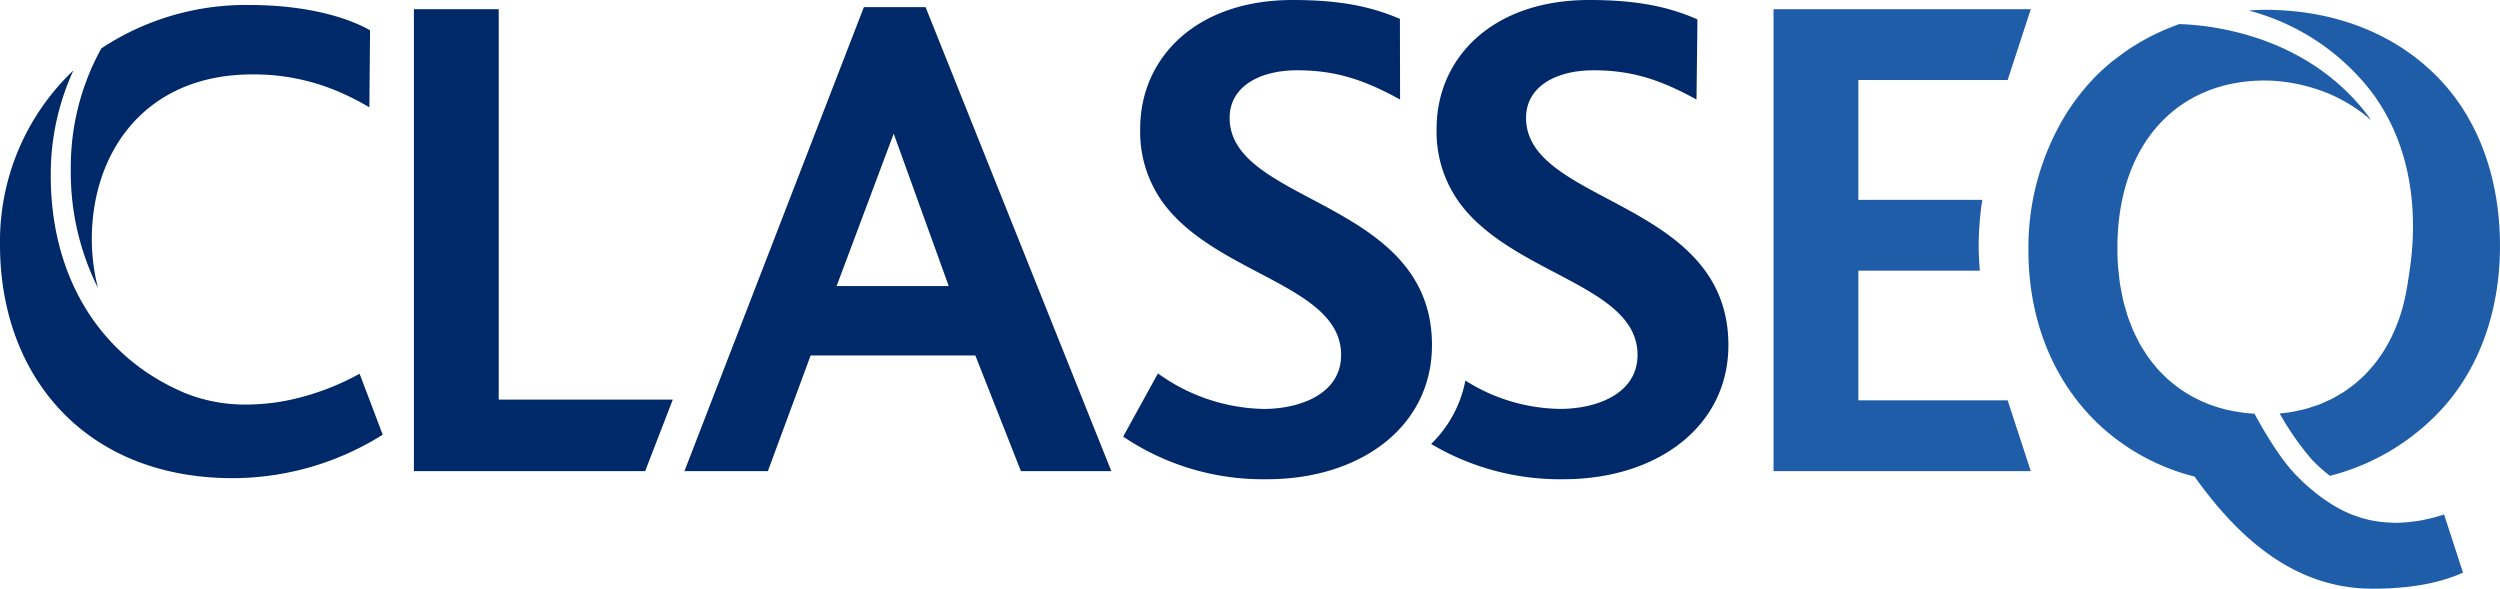
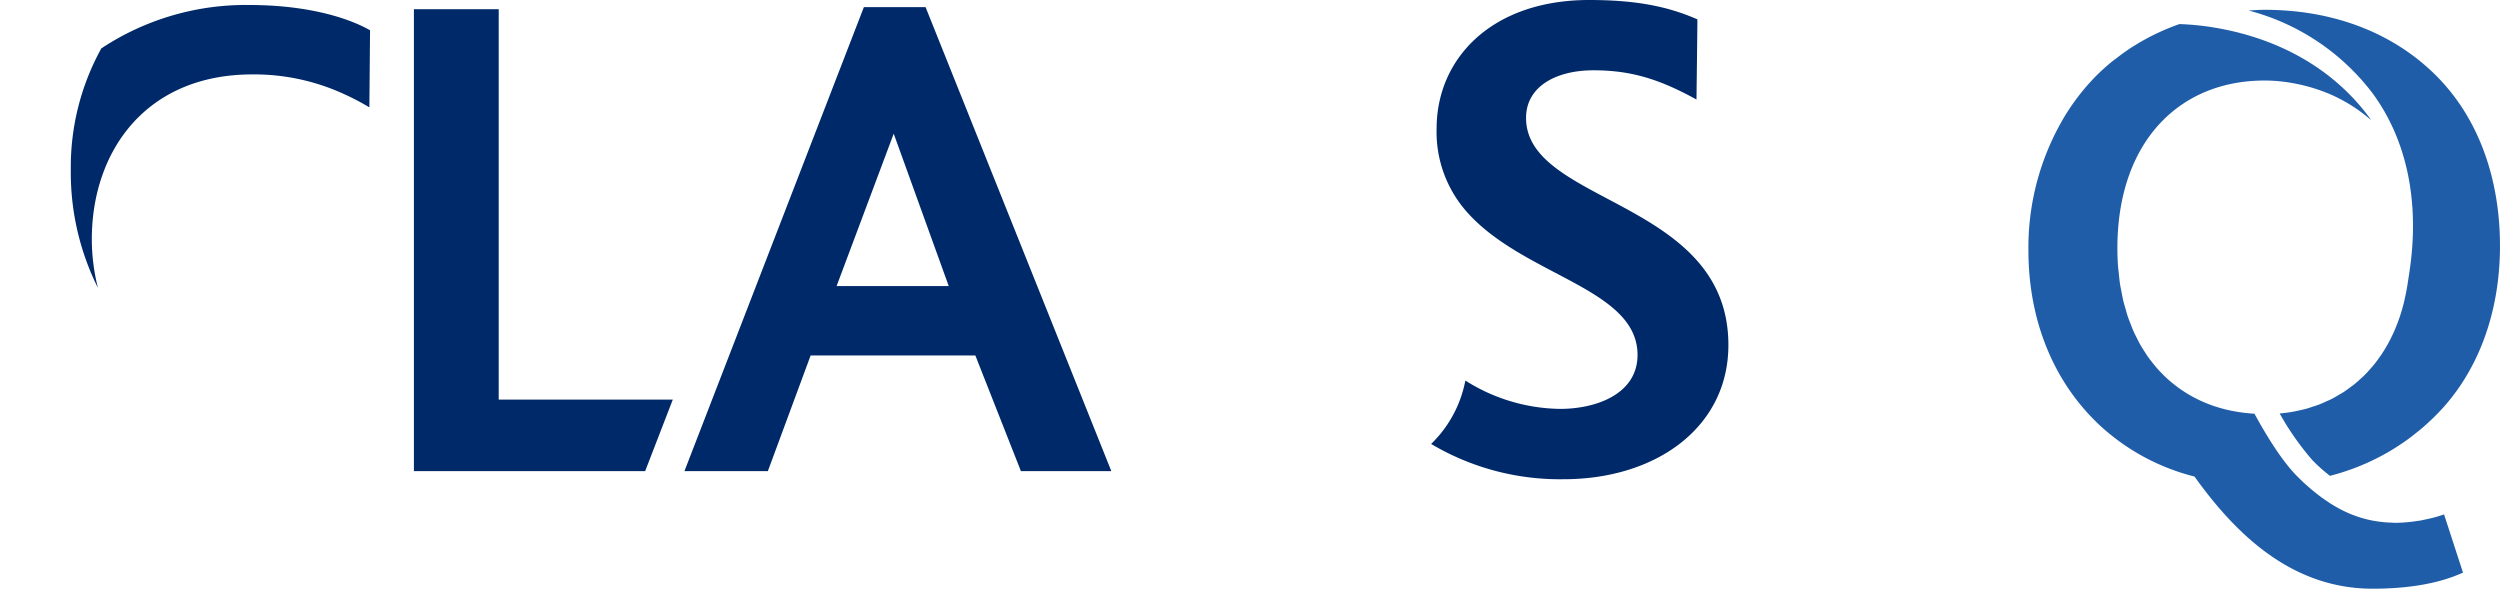
<svg xmlns="http://www.w3.org/2000/svg" id="Group_75" data-name="Group 75" width="375.609" height="88.46" viewBox="0 0 375.609 88.46">
  <defs>
    <clipPath id="clip-path">
      <rect id="Rectangle_54" data-name="Rectangle 54" width="375.609" height="88.46" fill="none" />
    </clipPath>
  </defs>
  <path id="Path_10" data-name="Path 10" d="M100.029,1.944H87.286v69.4h34.743L126.182,60.6H100.029Z" transform="translate(-25.1 -0.559)" fill="#002969" />
  <path id="Path_11" data-name="Path 11" d="M171.3,1.5l-26.96,69.717h12.532L163.3,53.841h24.749l6.846,17.376h13.585L180.569,1.5Zm-4.1,41.915h0l8.582-22.9,8.269,22.9Z" transform="translate(-41.508 -0.431)" fill="#002969" />
  <g id="Group_74" data-name="Group 74">
    <g id="Group_73" data-name="Group 73" clip-path="url(#clip-path)">
-       <path id="Path_12" data-name="Path 12" d="M54.987,62.956l-.962-2.536a37.986,37.986,0,0,1-11.1,4.064,32.145,32.145,0,0,1-5.961.569,24.177,24.177,0,0,1-9.2-1.741c-.373-.156-.739-.323-1.1-.492-11.8-5.451-19.04-17.033-19.04-32.18a37.417,37.417,0,0,1,3.4-15.785A35.4,35.4,0,0,0,0,41.041c0,19.8,12.848,35.071,34.964,35.071A42.5,42.5,0,0,0,57.5,69.581l-1.971-5.2Z" transform="translate(0 -4.271)" fill="#002969" />
      <path id="Path_13" data-name="Path 13" d="M19.01,43.568a29.987,29.987,0,0,1-.92-7.336c0-13.059,8-24.748,24.116-24.748A32.311,32.311,0,0,1,56.012,14.45a38.128,38.128,0,0,1,3.78,1.983l0-.281.1-11.3C55.792,2.532,49.262,1.057,41.89,1.057A39.314,39.314,0,0,0,19.519,7.575l-.051.092a36.837,36.837,0,0,0-4.537,18.056A38.9,38.9,0,0,0,19.01,43.568" transform="translate(-4.294 -0.304)" fill="#002969" />
-       <path id="Path_14" data-name="Path 14" d="M252.861,17.707c0-4.694,4.479-7.146,10.132-7.146,5.76,0,10.033,1.4,15.472,4.392,0,0-.021-9.739-.021-12.114C274.391,1.1,269.809,0,262.353,0c-14.719,0-22.932,8.855-22.932,19.307a18.1,18.1,0,0,0,4.586,12.584c8.534,9.6,25.6,11.415,25.6,21.439,0,5.866-6.187,8.109-11.627,8.109A27.948,27.948,0,0,1,242.087,56.1L236.861,65.6A37.538,37.538,0,0,0,258.514,72c13.865,0,24.745-7.786,24.745-20.159,0-21.867-30.4-21.119-30.4-34.131" transform="translate(-68.113)" fill="#002969" />
-       <path id="Path_15" data-name="Path 15" d="M397.689,60.706v0H386.758V41.225h18.254c-.1-1.25-.176-2.508-.176-3.789a46.592,46.592,0,0,1,.543-6.844H386.758V12.583h22.432l3.475-10.639h-38.65v69.4h38.65l-3.475-10.639Z" transform="translate(-107.553 -0.559)" fill="#1f5da9" />
      <path id="Path_16" data-name="Path 16" d="M316.071,17.707c0-4.694,4.479-7.146,10.132-7.146,5.76,0,10.033,1.4,15.472,4.392,0,0,.137-10.639.137-12.046C337.72,1.127,333.117,0,325.563,0c-.031,0-.06,0-.091,0-14.66.037-22.841,8.871-22.841,19.3a18.1,18.1,0,0,0,4.586,12.587c8.534,9.6,25.6,11.413,25.6,21.439,0,5.866-6.186,8.107-11.627,8.107a27.194,27.194,0,0,1-14.241-4.258,17.929,17.929,0,0,1-5.141,9.526A37.854,37.854,0,0,0,321.724,72c13.865,0,24.745-7.786,24.745-20.159,0-21.867-30.4-21.119-30.4-34.131" transform="translate(-86.789)" fill="#002969" />
      <path id="Path_17" data-name="Path 17" d="M497.266,109.528q.449.11.912.2-.463-.088-.912-.2" transform="translate(-142.996 -31.496)" fill="#1f5da9" />
-       <path id="Path_18" data-name="Path 18" d="M496.008,109.181c.207.063.42.118.632.174-.212-.056-.425-.111-.632-.174" transform="translate(-142.634 -31.397)" fill="#1f5da9" />
      <path id="Path_19" data-name="Path 19" d="M490.181,78.763h0c-.065.023-.136.043-.2.066-.425.142-.851.274-1.28.385q-.667.174-1.343.311c-.265.055-.522.116-.794.163h0l-.039,0c-.115.018-.232.03-.347.048-.535.083-1.074.155-1.624.2h-.026c-.567.047-1.138.081-1.71.081-.124,0-.237-.019-.359-.021h0c-.037,0-.072,0-.108-.006-.436-.011-.861-.039-1.276-.08l-.114-.014q-.6-.062-1.169-.158c-.1-.018-.206-.033-.308-.053q-.464-.088-.912-.2c-.09-.022-.176-.049-.265-.073h.006c-.214-.056-.429-.112-.638-.176-.15-.046-.295-.1-.442-.147-.13-.044-.262-.084-.39-.13.128.046.26.086.39.13-.413-.14-.821-.29-1.219-.457l-.17-.073c-.423-.185-.84-.382-1.246-.6-.117-.061-.232-.128-.347-.192-.354-.2-.707-.4-1.05-.613-.2-.126-.393-.265-.59-.4-.274-.187-.552-.367-.821-.566h0q-.695-.513-1.368-1.072-.76-.634-1.5-1.319l.014,0c-.33-.314-.63-.61-.881-.863-2.352-2.38-4.774-6.447-6.335-9.315q-1.137-.065-2.228-.229l-.033,0c-.1-.016-.2-.036-.3-.053-.608-.1-1.206-.218-1.79-.362q.511.126,1.033.23-.523-.1-1.033-.23l-.083-.021h0q-.993-.25-1.936-.585l-.142-.051q-.909-.33-1.771-.737l-.2-.1q-.824-.4-1.6-.871c-.086-.052-.17-.105-.254-.159q-.737-.462-1.431-.986c-.1-.078-.2-.161-.306-.242-.432-.342-.852-.7-1.255-1.077-.12-.112-.233-.23-.35-.345-.373-.369-.737-.747-1.084-1.149-.129-.15-.251-.308-.377-.462-.317-.389-.627-.786-.919-1.2-.135-.194-.26-.4-.39-.6-.261-.4-.521-.807-.76-1.235-.137-.244-.259-.5-.389-.757-.209-.409-.42-.816-.608-1.245-.132-.3-.246-.617-.367-.927-.161-.41-.327-.815-.47-1.242-.12-.361-.219-.741-.326-1.114-.115-.4-.24-.8-.34-1.215-.1-.439-.183-.9-.269-1.352-.072-.378-.157-.746-.217-1.135-.041-.273-.076-.552-.106-.834.031.282.065.561.106.834-.083-.546-.135-1.117-.193-1.683-.033-.322-.082-.632-.106-.96-.066-.907-.1-1.837-.1-2.791,0-15.692,9.056-25.171,22.116-25.171a24.6,24.6,0,0,1,3.1.215,26.181,26.181,0,0,1,6.552,1.761,23.8,23.8,0,0,1,6.335,3.96c-.108-.152-.2-.314-.314-.465-5.24-7.053-13.452-11.993-24.08-13.562a41.069,41.069,0,0,0-4.39-.39h0c-.023.009-.045.019-.068.026a34.313,34.313,0,0,0-3.41,1.413l-.047.021-.069.032a33.461,33.461,0,0,0-3.075,1.693c-.1.062-.2.117-.3.18-.893.564-1.742,1.182-2.568,1.825-.155.121-.323.229-.476.353a31.536,31.536,0,0,0-2.67,2.412,33.919,33.919,0,0,0-4.229,5.367c-.141.222-.276.45-.412.675a38.379,38.379,0,0,0-5.363,19.97c0,10.741,3.9,20.009,10.846,26.433a32.737,32.737,0,0,0,14.112,7.583c6.319,8.846,14.744,16.849,26.75,16.849,4.845,0,9.688-.632,13.585-2.421l-2.843-8.742h-.005m-26.955-65.19a23.234,23.234,0,0,1,3.1.215,24.472,24.472,0,0,0-3.1-.215" transform="translate(-123.002 -1.465)" fill="#1f5da9" />
      <path id="Path_20" data-name="Path 20" d="M492.76,14.519c5.328,7.175,7.129,16.61,5.637,26.717-.066.442-.308,2.062-.383,2.479,0,.025-.009.048-.014.073q-.2,1.169-.47,2.277c0,.014-.008.028-.011.042q-.278,1.114-.632,2.162c-.005.015-.011.028-.016.043q-.356,1.042-.782,2.017c-.01.022-.021.043-.031.065q-.423.955-.913,1.846c-.022.041-.047.078-.07.119-.318.569-.655,1.119-1.013,1.644-.043.062-.09.12-.133.182-.345.5-.7.975-1.084,1.431-.073.088-.153.167-.227.253-.36.417-.73.824-1.119,1.207-.115.112-.239.212-.356.321-.363.339-.729.674-1.116.983-.169.135-.348.253-.521.382-.35.261-.7.525-1.067.762-.237.152-.487.285-.729.427-.323.19-.641.385-.975.557-.313.16-.641.294-.963.438-.284.126-.561.264-.852.378-.4.157-.822.287-1.24.42-.227.073-.448.16-.68.225-.511.144-1.039.258-1.569.366-.152.031-.3.075-.45.1-.635.116-1.284.2-1.943.266-.056,0-.108.017-.164.022a41.911,41.911,0,0,0,4.89,6.985,23.734,23.734,0,0,0,2.666,2.376h0a34.565,34.565,0,0,0,8.231-3.275c.179-.1.363-.194.539-.3.445-.258.877-.532,1.307-.808.306-.2.611-.4.91-.6.348-.241.694-.486,1.032-.739.392-.294.774-.6,1.153-.909.25-.2.5-.4.748-.614.627-.544,1.239-1.1,1.827-1.691,6.424-6.317,9.794-15.481,9.794-25.589,0-10.216-3.264-19.272-9.583-25.592-6.214-6.212-15.059-9.9-25.8-9.9-.811,0-1.593.063-2.384.109A34.227,34.227,0,0,1,492.76,14.519" transform="translate(-136.364 -0.594)" fill="#1f5da9" />
    </g>
  </g>
</svg>